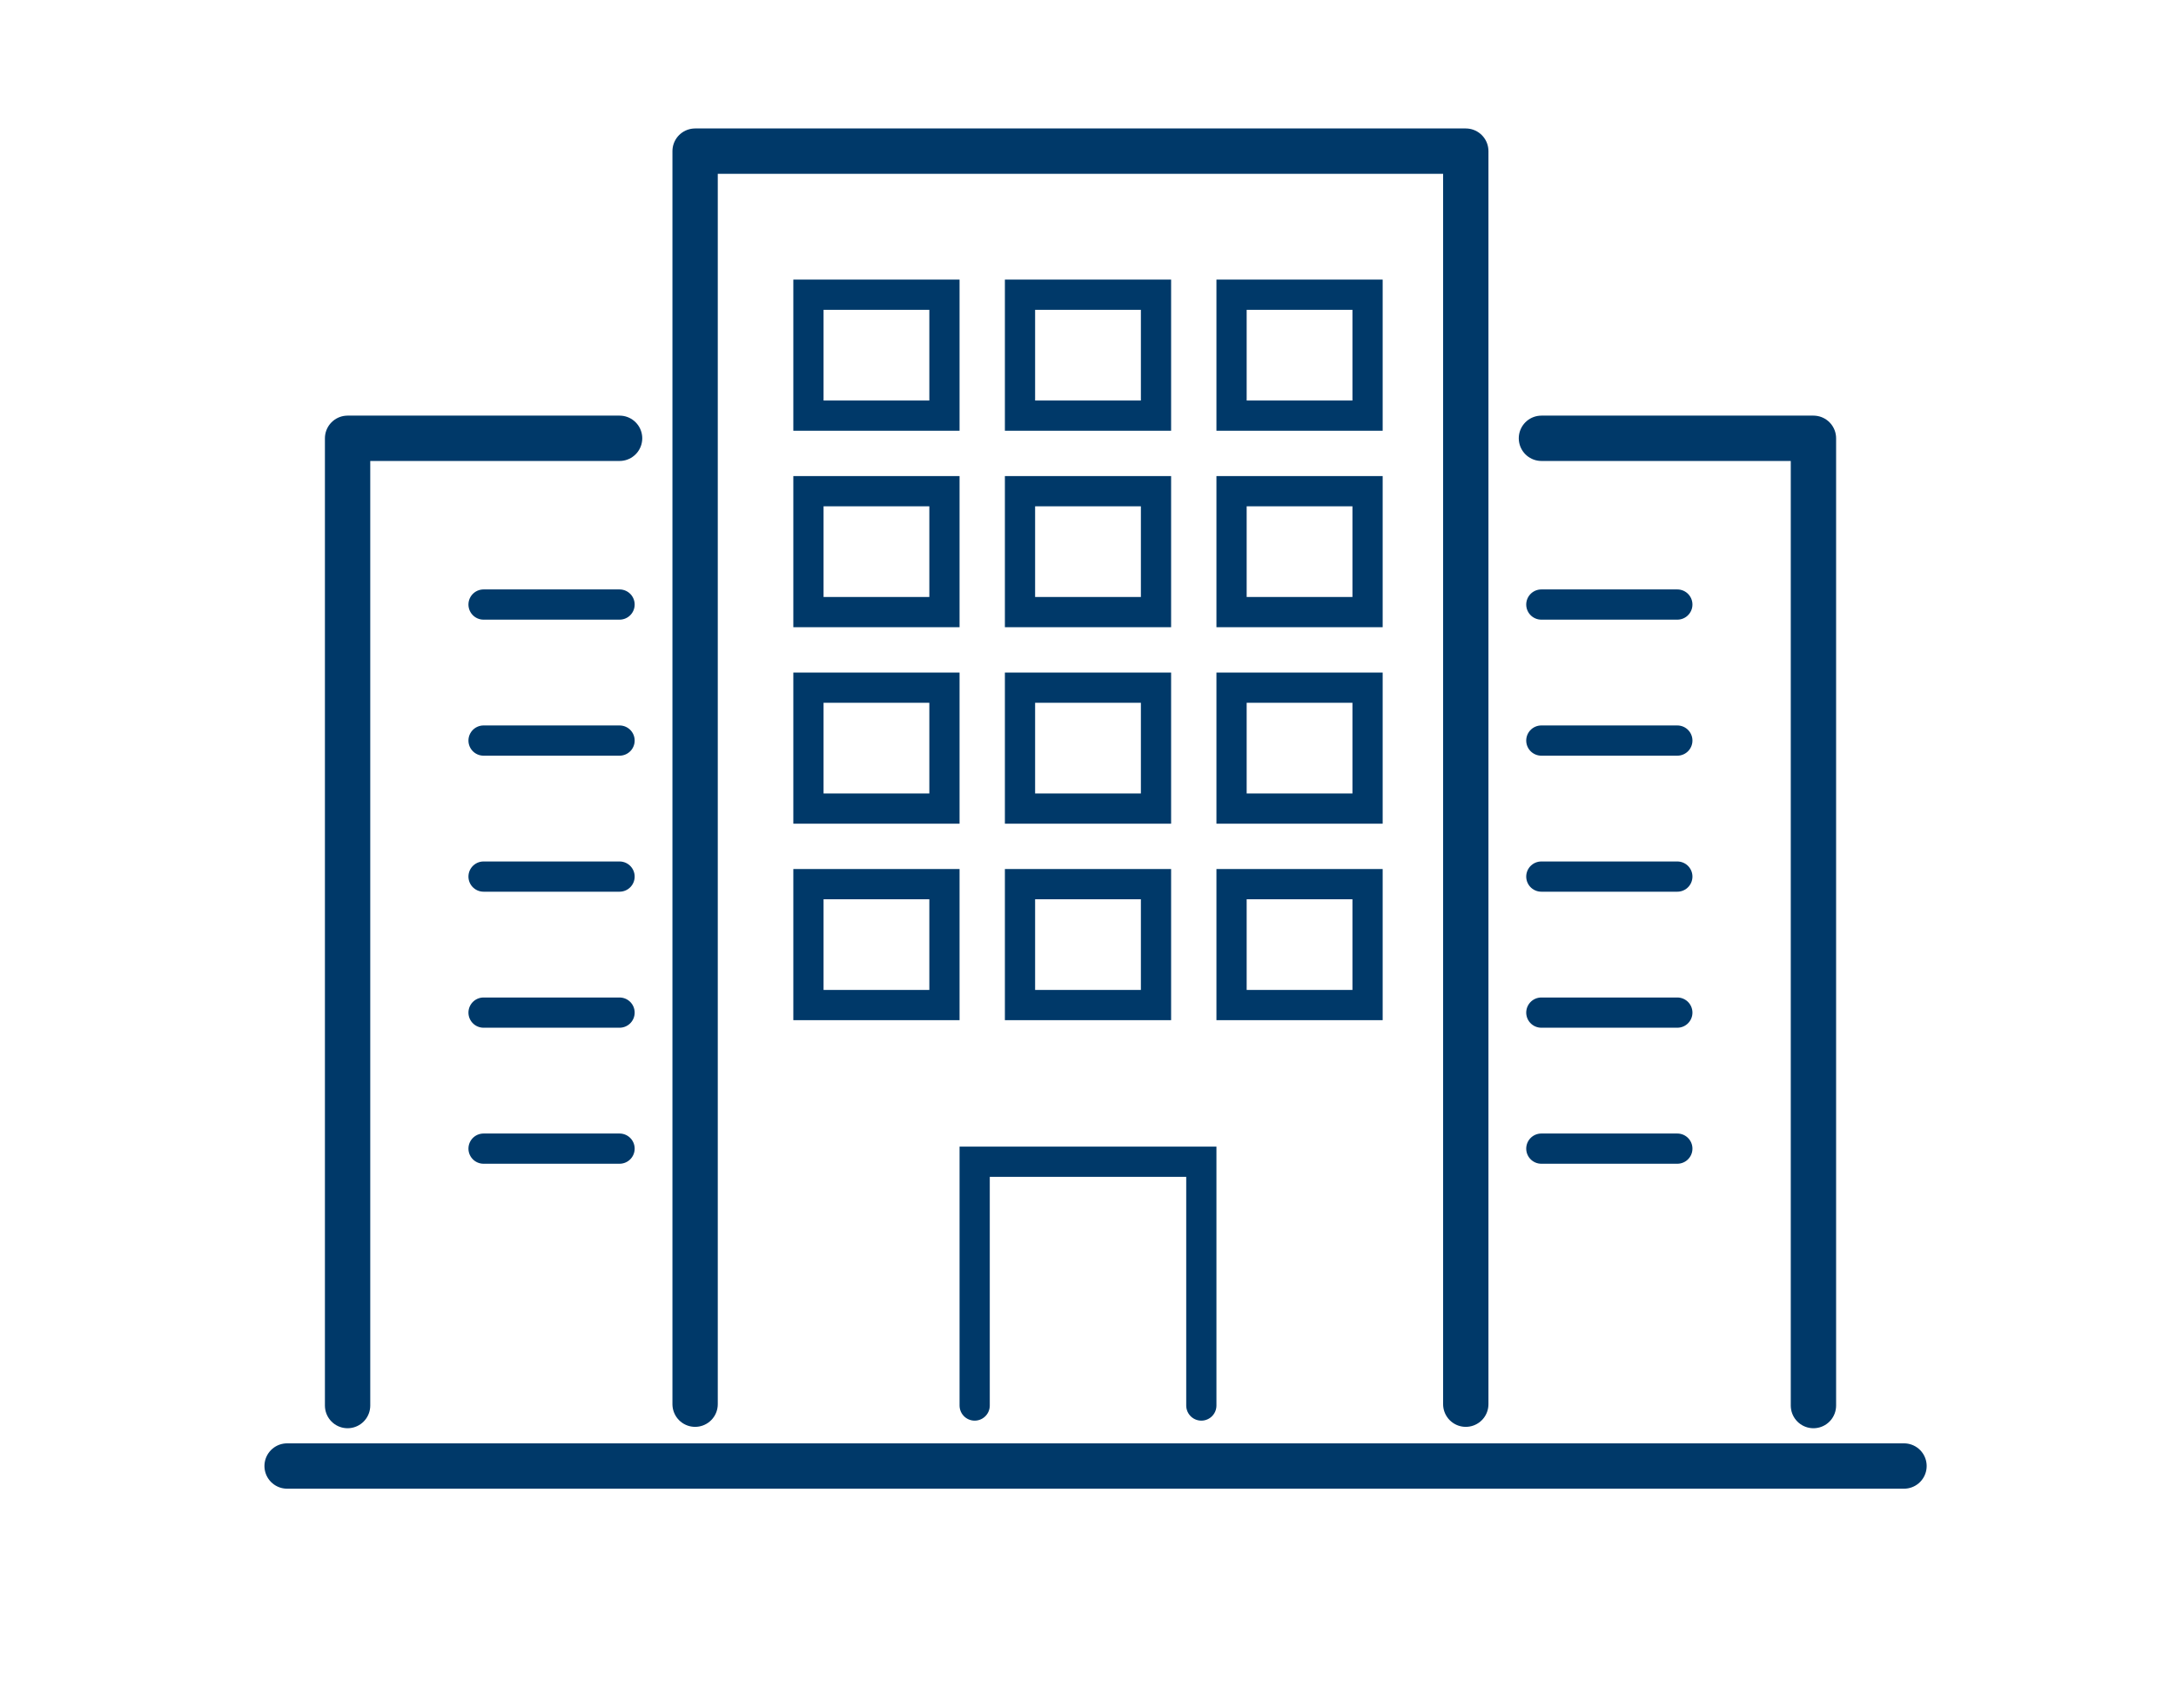
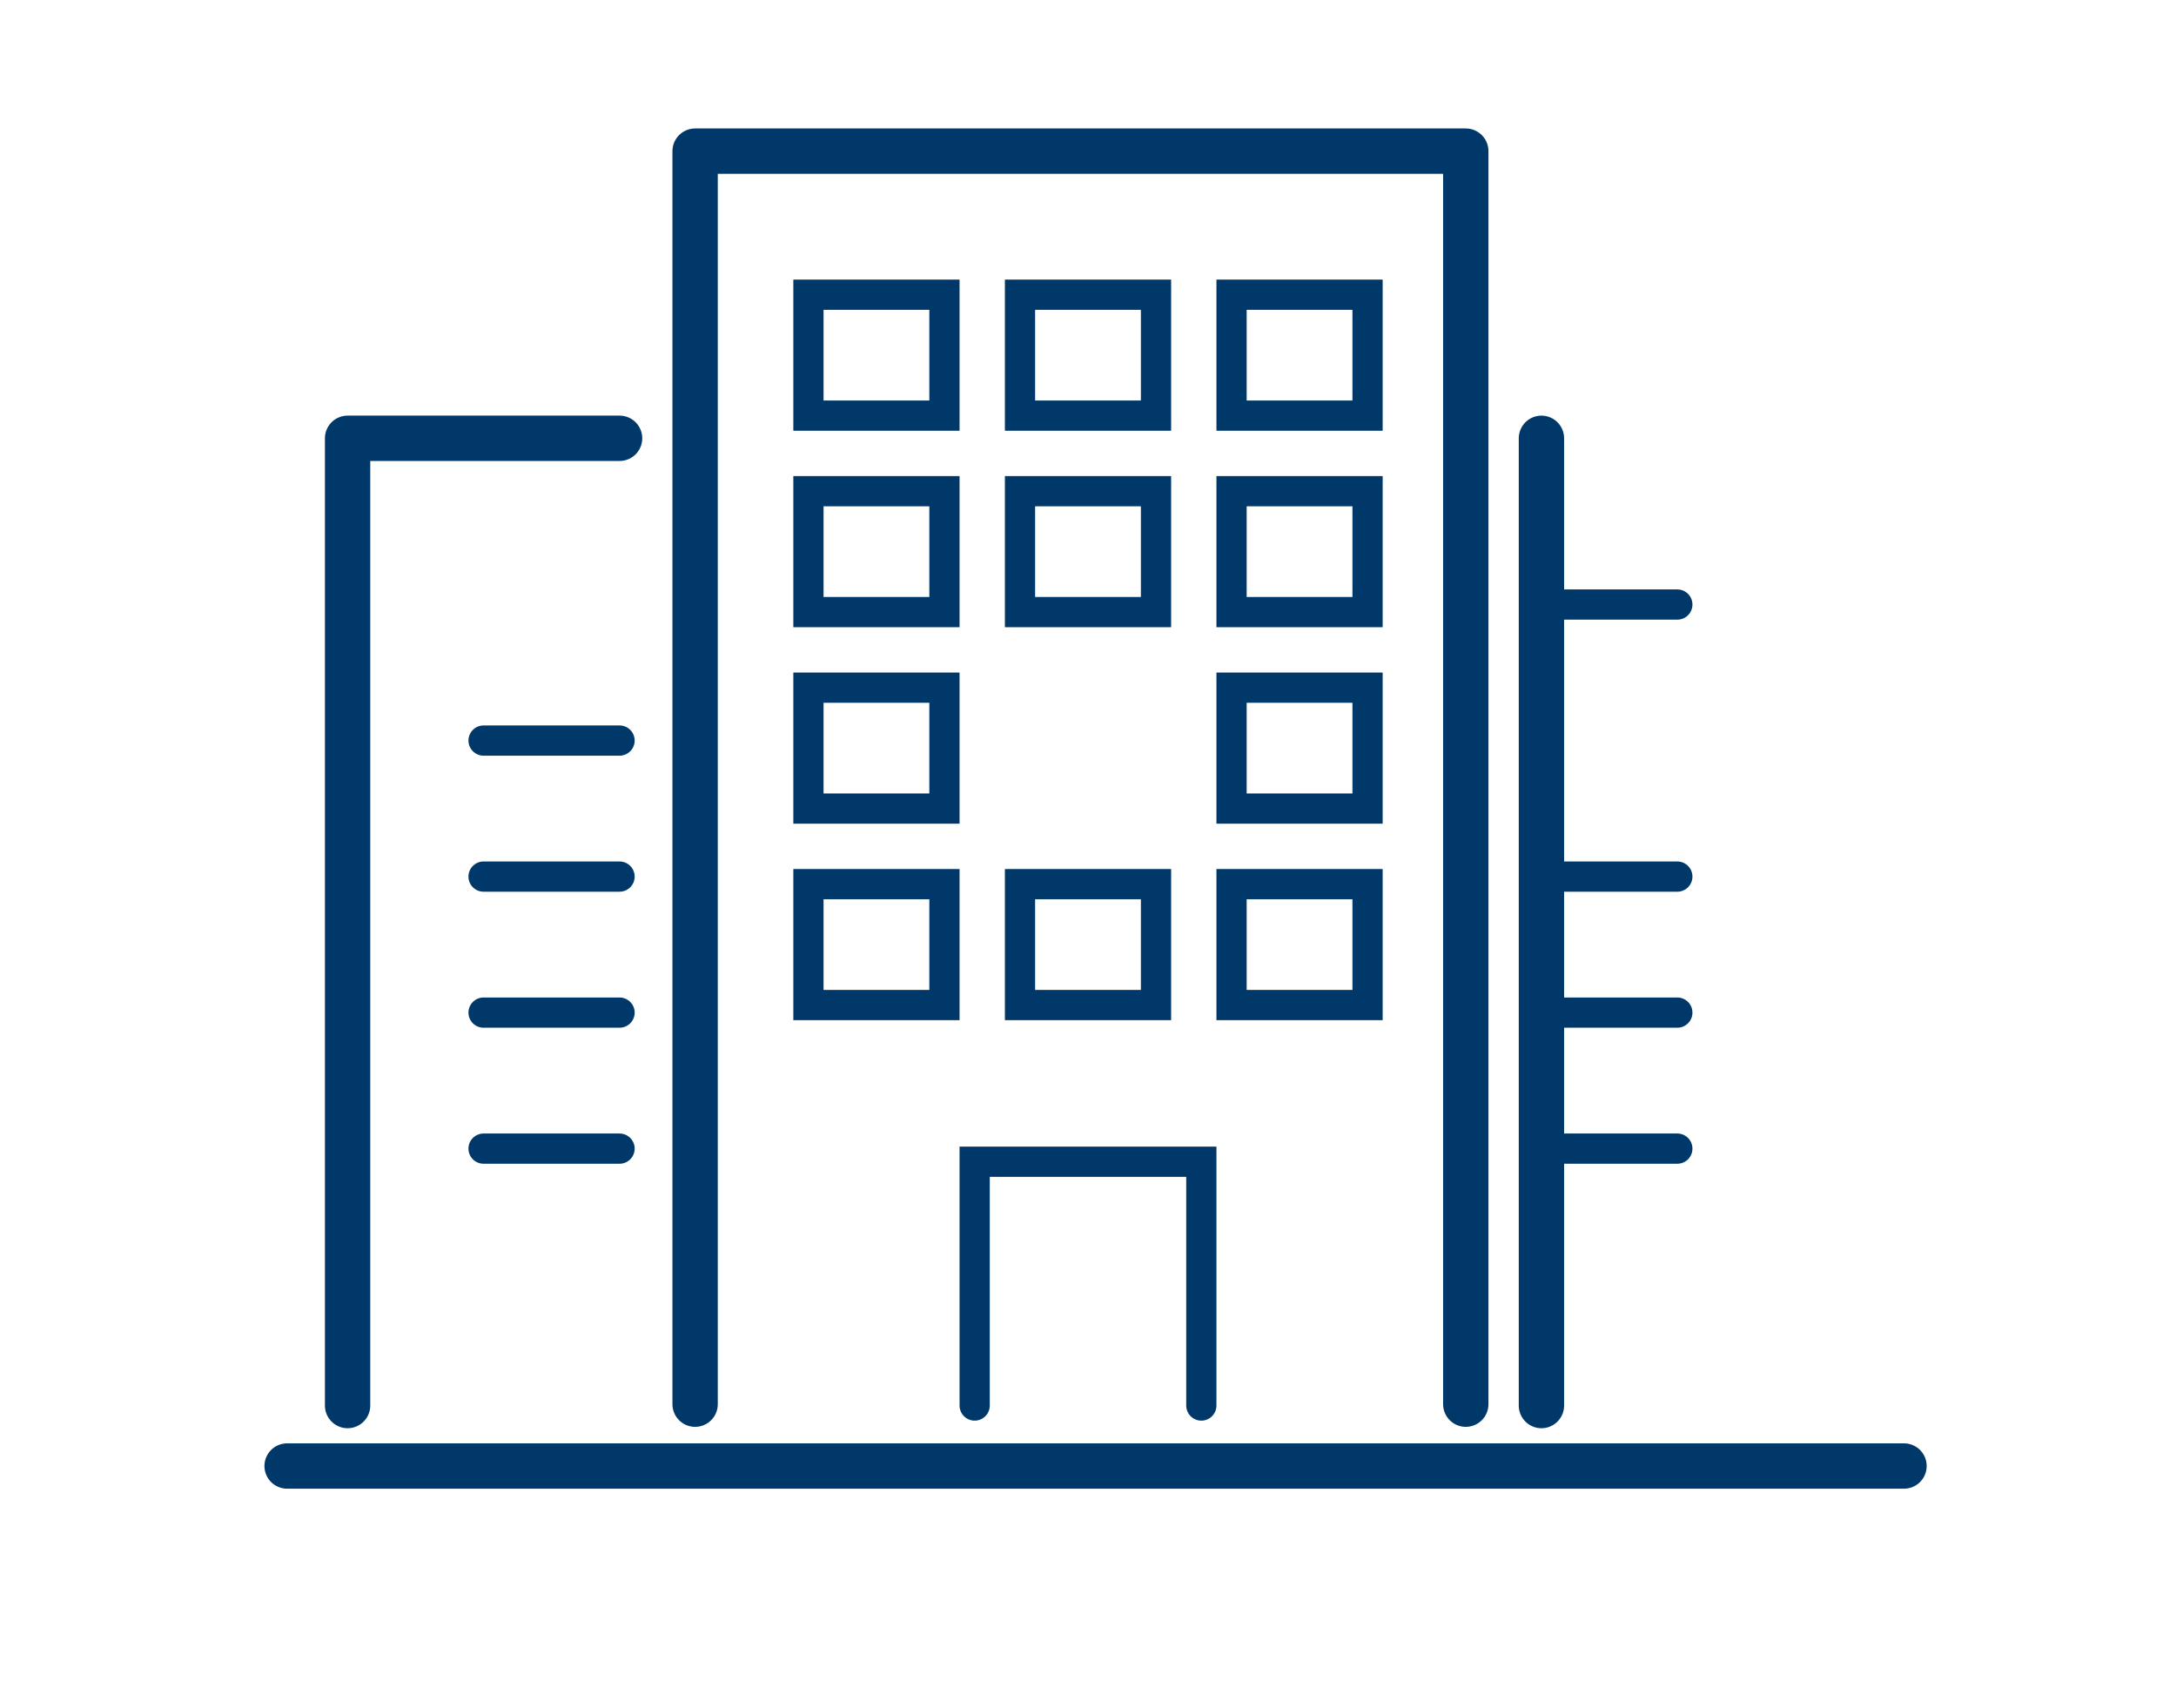
<svg xmlns="http://www.w3.org/2000/svg" viewBox="0 0 144 113">
  <g transform="translate(38.971 -9)">
    <rect width="144" height="113" transform="translate(-38.971 9)" fill="none" />
    <g transform="translate(0 -1)">
      <line x2="107" transform="translate(-19.971 107)" fill="none" stroke="#003969" stroke-linecap="round" stroke-width="3" />
-       <line x2="9" transform="translate(-6.971 50)" fill="none" stroke="#003969" stroke-linecap="round" stroke-width="2" />
      <line x1="9" transform="translate(63.029 50)" fill="none" stroke="#003969" stroke-linecap="round" stroke-width="2" />
      <line x2="9" transform="translate(-6.971 59)" fill="none" stroke="#003969" stroke-linecap="round" stroke-width="2" />
-       <line x1="9" transform="translate(63.029 59)" fill="none" stroke="#003969" stroke-linecap="round" stroke-width="2" />
      <line x2="9" transform="translate(-6.971 68)" fill="none" stroke="#003969" stroke-linecap="round" stroke-width="2" />
      <line x1="9" transform="translate(63.029 68)" fill="none" stroke="#003969" stroke-linecap="round" stroke-width="2" />
      <line x2="9" transform="translate(-6.971 77)" fill="none" stroke="#003969" stroke-linecap="round" stroke-width="2" />
      <line x1="9" transform="translate(63.029 77)" fill="none" stroke="#003969" stroke-linecap="round" stroke-width="2" />
      <line x2="9" transform="translate(-6.971 86)" fill="none" stroke="#003969" stroke-linecap="round" stroke-width="2" />
      <line x1="9" transform="translate(63.029 86)" fill="none" stroke="#003969" stroke-linecap="round" stroke-width="2" />
      <path d="M1011.674,947.979V865.07h51v82.909" transform="translate(-1004.645 -845.07)" fill="none" stroke="#003969" stroke-linecap="round" stroke-linejoin="round" stroke-width="3" />
      <path d="M1011.674,881.2V865.07h15V881.2" transform="translate(-986.145 -778.202)" fill="none" stroke="#003969" stroke-linecap="round" stroke-width="2" />
      <g transform="translate(13.529 67.5)" fill="none" stroke="#003969" stroke-width="2">
        <rect width="11" height="10" stroke="none" />
        <rect x="1" y="1" width="9" height="8" fill="none" />
      </g>
      <g transform="translate(13.529 54.5)" fill="none" stroke="#003969" stroke-width="2">
        <rect width="11" height="10" stroke="none" />
        <rect x="1" y="1" width="9" height="8" fill="none" />
      </g>
      <g transform="translate(13.529 41.5)" fill="none" stroke="#003969" stroke-width="2">
        <rect width="11" height="10" stroke="none" />
        <rect x="1" y="1" width="9" height="8" fill="none" />
      </g>
      <g transform="translate(13.529 28.5)" fill="none" stroke="#003969" stroke-width="2">
        <rect width="11" height="10" stroke="none" />
        <rect x="1" y="1" width="9" height="8" fill="none" />
      </g>
      <g transform="translate(27.529 67.5)" fill="none" stroke="#003969" stroke-width="2">
        <rect width="11" height="10" stroke="none" />
        <rect x="1" y="1" width="9" height="8" fill="none" />
      </g>
      <g transform="translate(27.529 54.5)" fill="none" stroke="#003969" stroke-width="2">
        <rect width="11" height="10" stroke="none" />
-         <rect x="1" y="1" width="9" height="8" fill="none" />
      </g>
      <g transform="translate(27.529 41.5)" fill="none" stroke="#003969" stroke-width="2">
        <rect width="11" height="10" stroke="none" />
        <rect x="1" y="1" width="9" height="8" fill="none" />
      </g>
      <g transform="translate(27.529 28.5)" fill="none" stroke="#003969" stroke-width="2">
        <rect width="11" height="10" stroke="none" />
        <rect x="1" y="1" width="9" height="8" fill="none" />
      </g>
      <g transform="translate(41.529 67.5)" fill="none" stroke="#003969" stroke-width="2">
        <rect width="11" height="10" stroke="none" />
        <rect x="1" y="1" width="9" height="8" fill="none" />
      </g>
      <g transform="translate(41.529 54.5)" fill="none" stroke="#003969" stroke-width="2">
        <rect width="11" height="10" stroke="none" />
        <rect x="1" y="1" width="9" height="8" fill="none" />
      </g>
      <g transform="translate(41.529 41.5)" fill="none" stroke="#003969" stroke-width="2">
        <rect width="11" height="10" stroke="none" />
        <rect x="1" y="1" width="9" height="8" fill="none" />
      </g>
      <g transform="translate(41.529 28.5)" fill="none" stroke="#003969" stroke-width="2">
        <rect width="11" height="10" stroke="none" />
        <rect x="1" y="1" width="9" height="8" fill="none" />
      </g>
      <path d="M1043.6,899h-18v64" transform="translate(-1041.569 -860)" fill="none" stroke="#003969" stroke-linecap="round" stroke-linejoin="round" stroke-width="3" />
-       <path d="M1025.6,899h18v64" transform="translate(-962.564 -860)" fill="none" stroke="#003969" stroke-linecap="round" stroke-linejoin="round" stroke-width="3" />
+       <path d="M1025.6,899v64" transform="translate(-962.564 -860)" fill="none" stroke="#003969" stroke-linecap="round" stroke-linejoin="round" stroke-width="3" />
    </g>
  </g>
</svg>